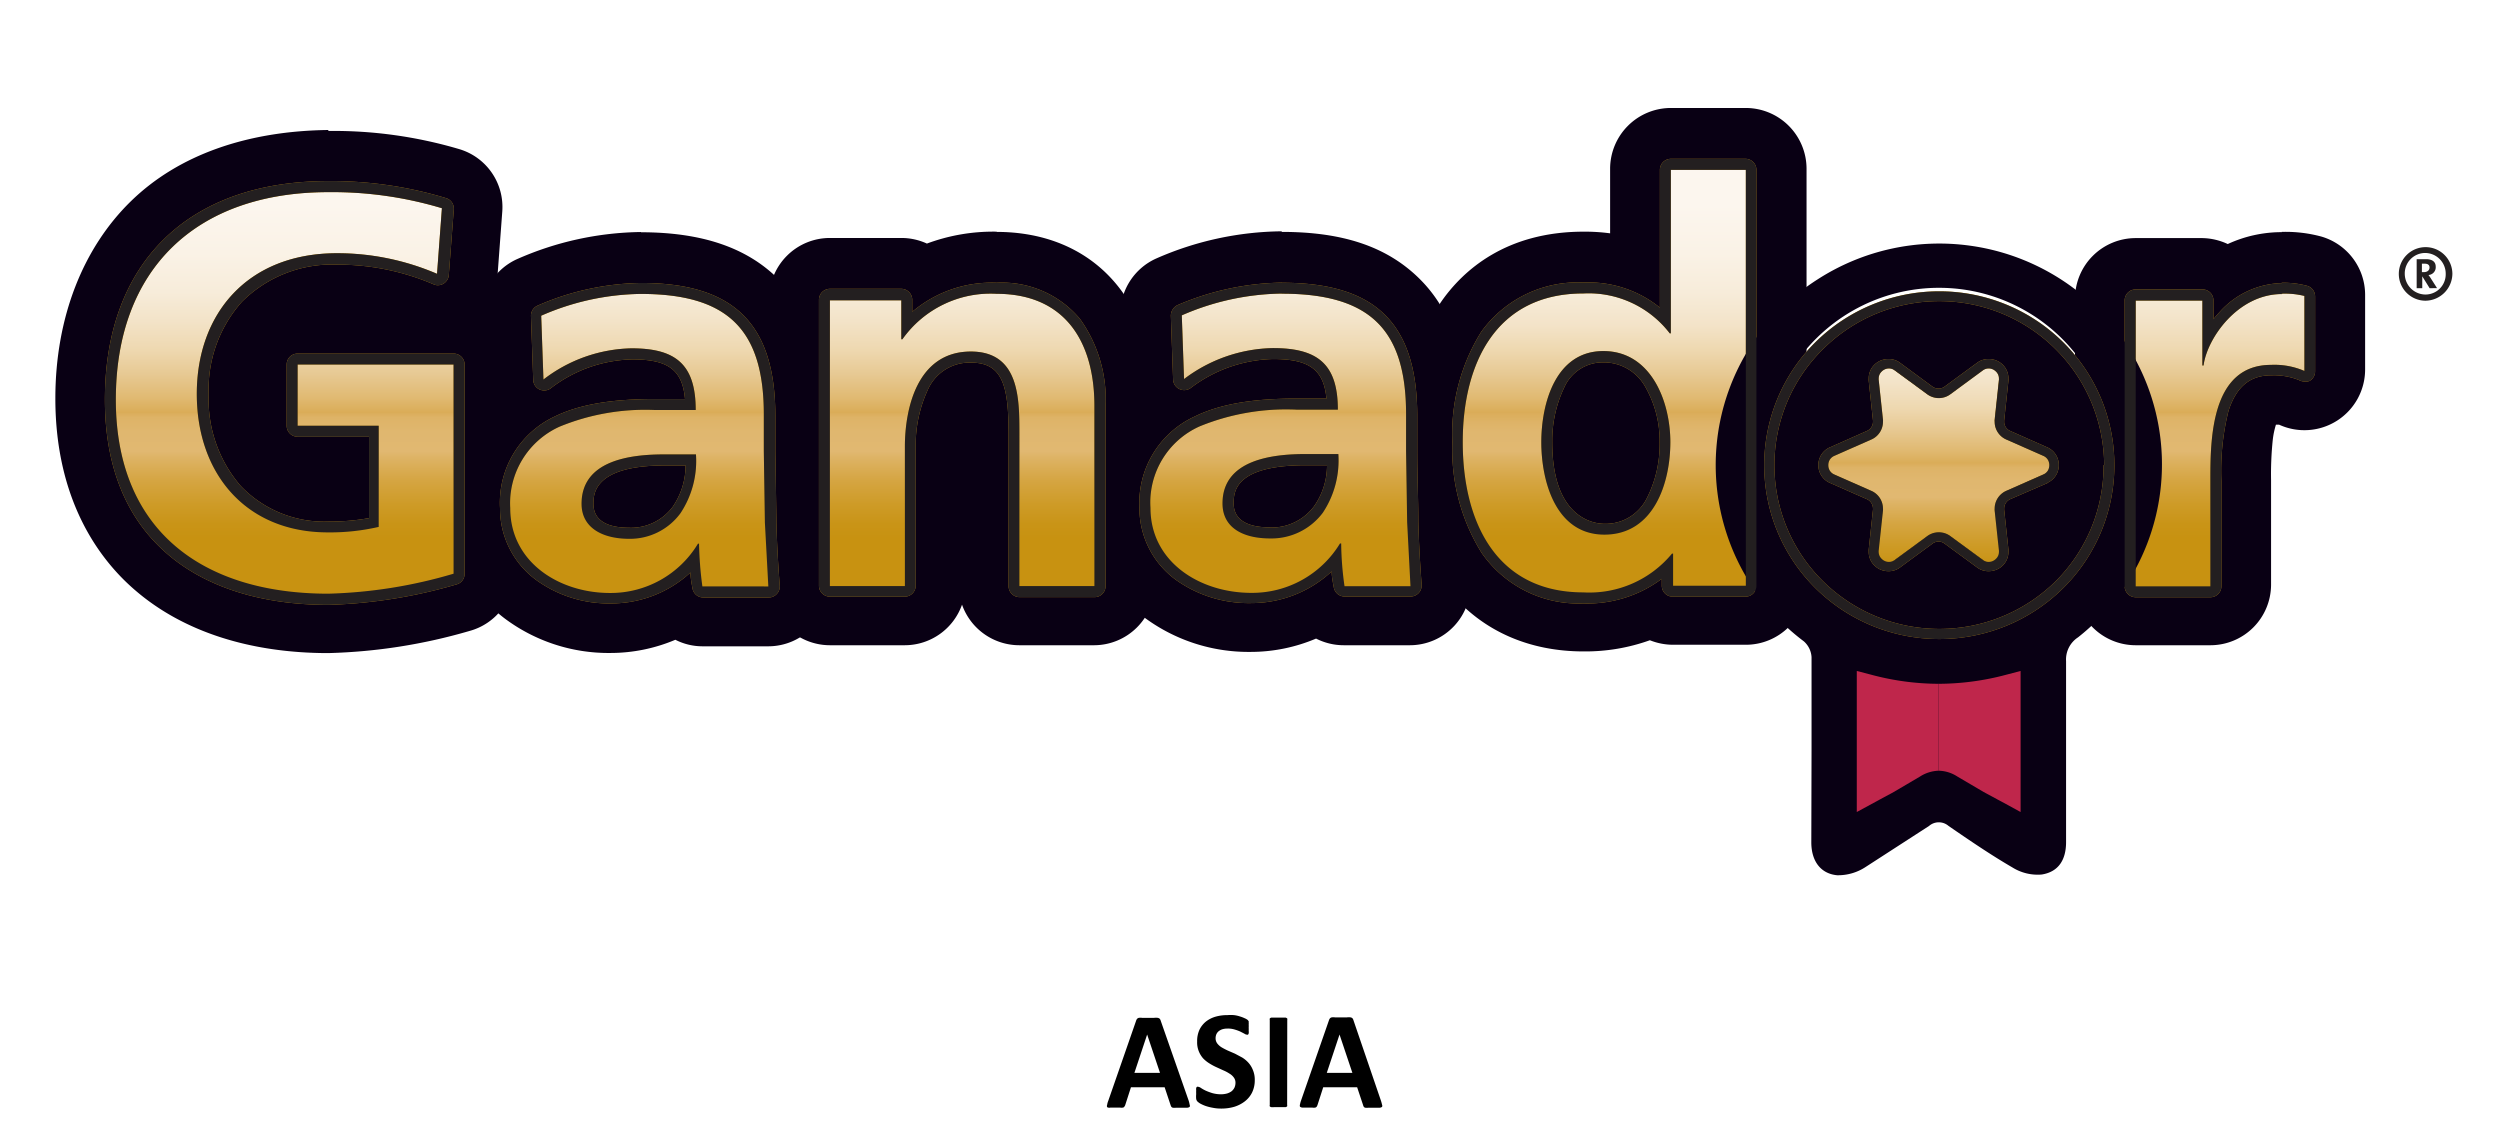
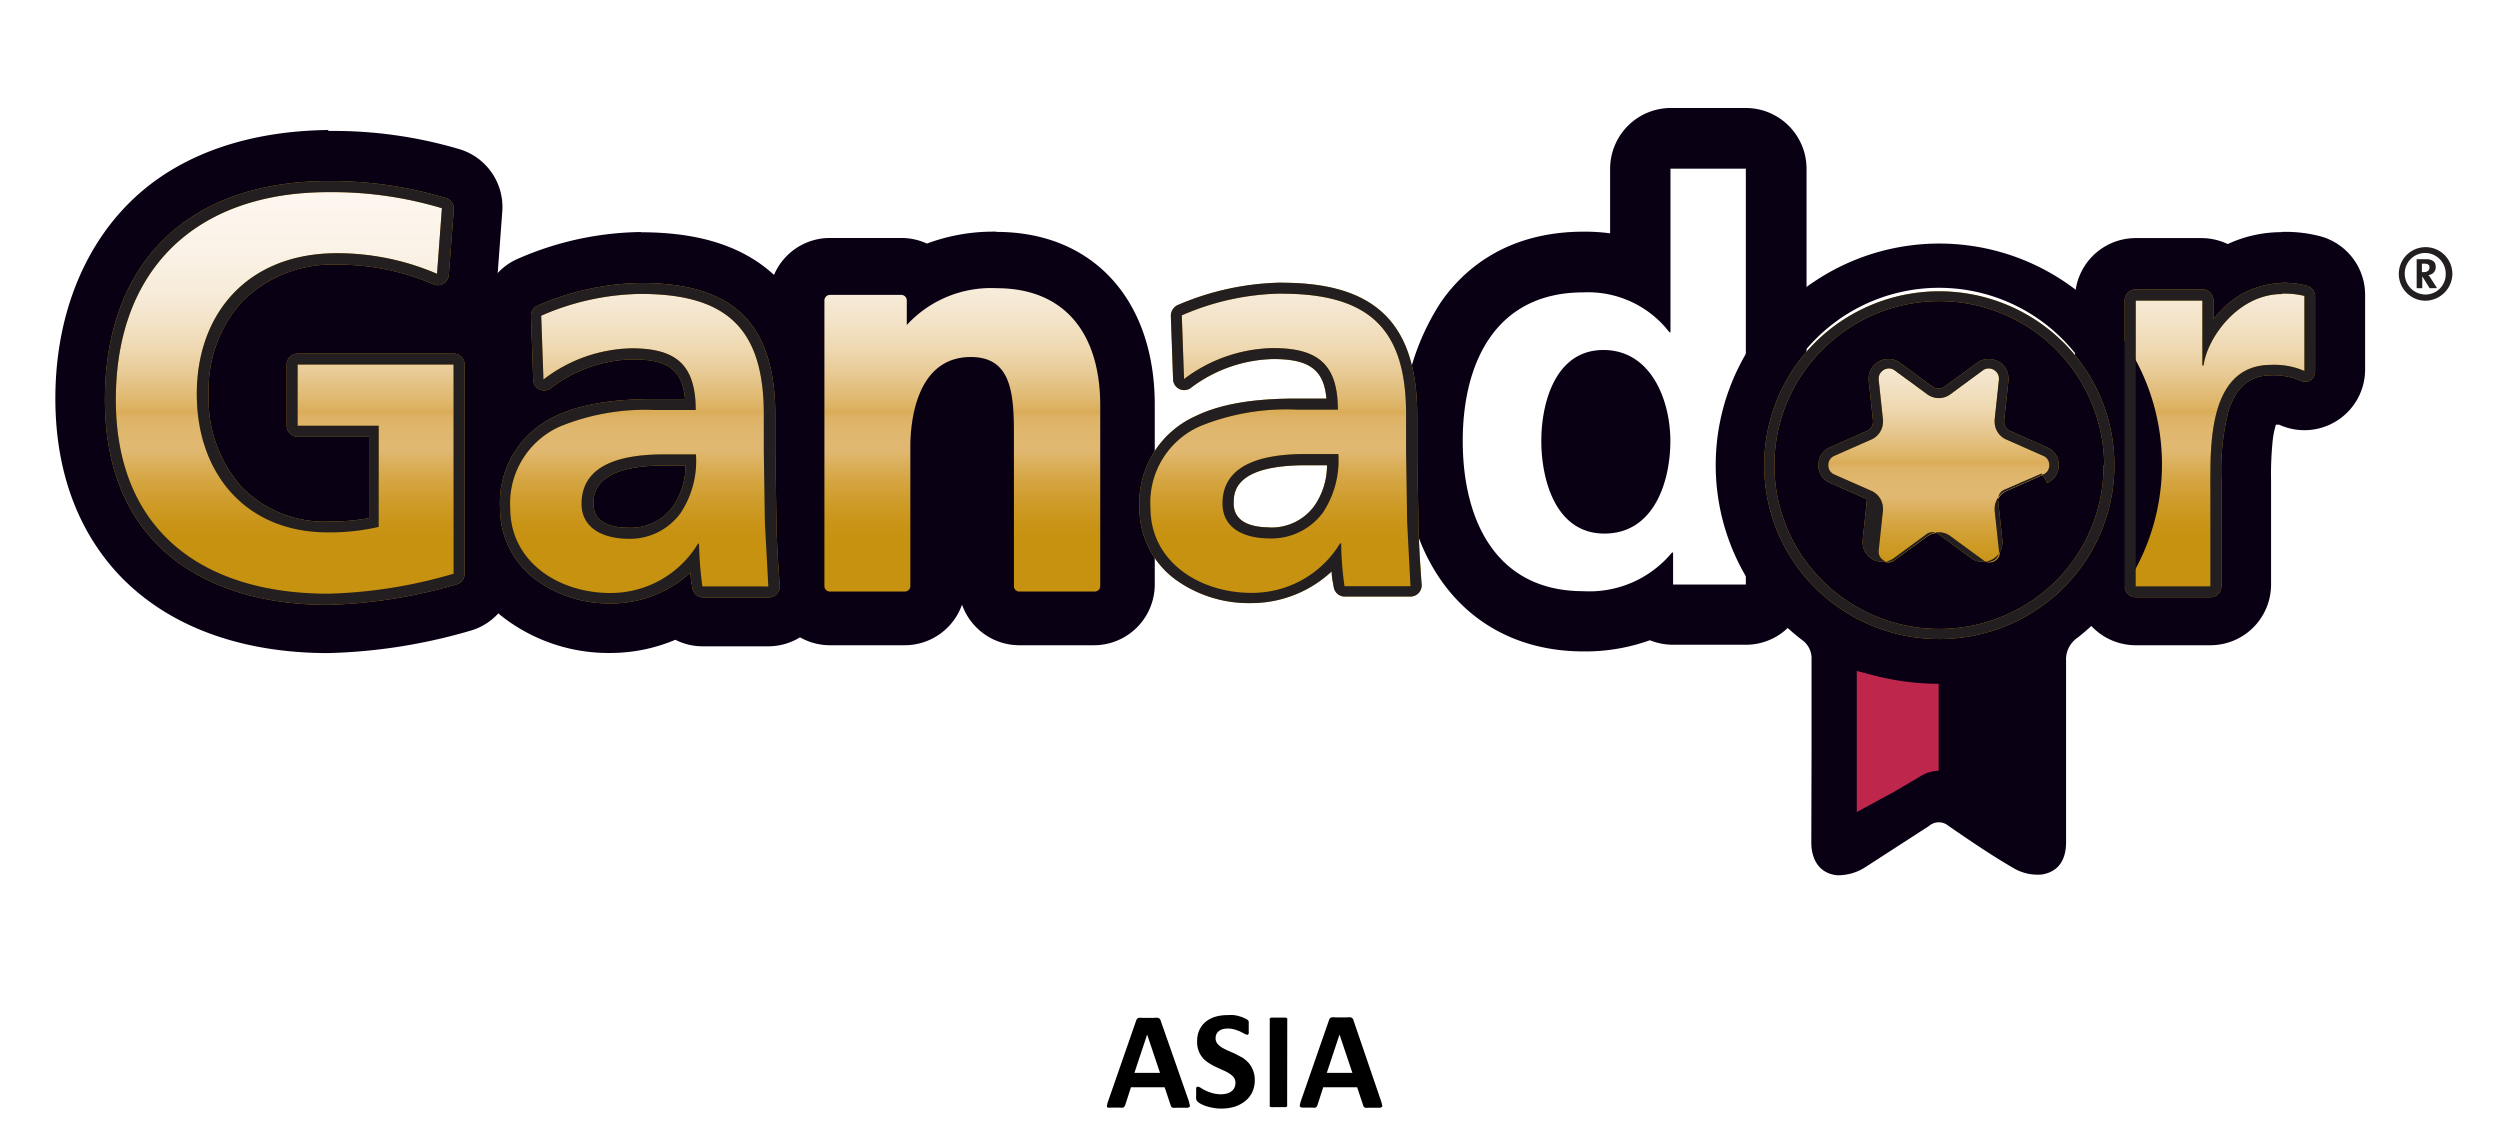
<svg xmlns="http://www.w3.org/2000/svg" xmlns:xlink="http://www.w3.org/1999/xlink" viewBox="0 0 210 95">
  <style>.N{fill:#c89211}.O{opacity:.1}.P{fill:#090014}</style>
  <defs>
    <linearGradient id="A" x1="23.92" y1="8.28" x2="23.92" y2="48.89" gradientUnits="userSpaceOnUse">
      <stop offset="0" stop-color="#fcf7f0" />
      <stop offset=".22" stop-color="#fcf6ee" />
      <stop offset=".32" stop-color="#faf2e6" />
      <stop offset=".4" stop-color="#f7ecda" />
      <stop offset=".46" stop-color="#f3e3c8" />
      <stop offset=".52" stop-color="#eed8b0" />
      <stop offset=".57" stop-color="#e7c993" />
      <stop offset=".62" stop-color="#e0b971" />
      <stop offset=".65" stop-color="#daac57" />
      <stop offset=".65" stop-color="#dbad5a" />
      <stop offset=".66" stop-color="#deb367" />
      <stop offset=".69" stop-color="#e0b76f" />
      <stop offset=".73" stop-color="#e1b871" />
      <stop offset=".74" stop-color="#deb467" />
      <stop offset=".79" stop-color="#d5a542" />
      <stop offset=".84" stop-color="#ce9b27" />
      <stop offset=".88" stop-color="#c99417" />
      <stop offset=".91" stop-color="#c89211" />
    </linearGradient>
    <linearGradient id="B" x1="53.72" x2="53.72" xlink:href="#A" />
    <linearGradient id="C" x1="80.82" x2="80.82" xlink:href="#A" />
    <linearGradient id="D" x1="107.56" x2="107.56" xlink:href="#A" />
    <linearGradient id="E" x1="134.77" y1="8.28" x2="134.77" y2="48.89" gradientUnits="userSpaceOnUse">
      <stop offset="0" stop-color="#fcf7f0" />
      <stop offset=".22" stop-color="#fcf6ee" />
      <stop offset=".32" stop-color="#faf2e6" />
      <stop offset=".4" stop-color="#f7ecda" />
      <stop offset=".47" stop-color="#f3e3c8" />
      <stop offset=".52" stop-color="#eed8b0" />
      <stop offset=".57" stop-color="#e7c993" />
      <stop offset=".62" stop-color="#e0b971" />
      <stop offset=".65" stop-color="#daac57" />
      <stop offset=".65" stop-color="#dbad5a" />
      <stop offset=".67" stop-color="#deb367" />
      <stop offset=".69" stop-color="#e0b76f" />
      <stop offset=".73" stop-color="#e1b871" />
      <stop offset=".74" stop-color="#deb467" />
      <stop offset=".79" stop-color="#d5a542" />
      <stop offset=".84" stop-color="#ce9b27" />
      <stop offset=".88" stop-color="#c99417" />
      <stop offset=".91" stop-color="#c89211" />
    </linearGradient>
    <linearGradient id="F" x1="186.49" x2="186.49" xlink:href="#A" />
    <linearGradient id="G" x1="162.86" y1="15.63" x2="162.86" y2="51.48" xlink:href="#A" />
    <path id="H" d="M27.58 16.14a32 32 0 0 1 9.54 1.35L36.71 23a21.23 21.23 0 0 0-8.39-1.73c-7.59 0-11.79 5.14-11.79 11.82s4.11 11.63 11 11.63a18.13 18.13 0 0 0 4.28-.46v-8.5H25v-5.14h13.1v17.57a40.59 40.59 0 0 1-10.52 1.68c-10.53 0-17.85-5.28-17.85-16.3s6.8-17.43 17.85-17.43m0-.93c-11.76 0-18.77 6.86-18.77 18.36 0 5.6 1.78 10 5.29 13 3.24 2.77 7.9 4.24 13.48 4.24a42.35 42.35 0 0 0 10.77-1.72.92.92 0 0 0 .68-.89V30.62a.93.93 0 0 0-.93-.92H25a.92.92 0 0 0-.92.92v5.14a.93.93 0 0 0 .92.93h6v6.83a18.1 18.1 0 0 1-3.35.29 9.72 9.72 0 0 1-7.44-3 11.12 11.12 0 0 1-2.68-7.68 11.06 11.06 0 0 1 2.79-7.78 10.73 10.73 0 0 1 8.07-3.12 20.36 20.36 0 0 1 8 1.64.89.89 0 0 0 .39.09.93.93 0 0 0 .92-.85l.42-5.52a.92.92 0 0 0-.66-.95 33.15 33.15 0 0 0-9.88-1.43z" />
    <path id="I" d="M53.83 24.69c7.31 0 10.33 3 10.33 10.12v3.08l.09 6 .29 5.37H59a30.73 30.73 0 0 1-.28-3.59h-.09a8.56 8.56 0 0 1-7.4 4.14c-4.23 0-8.37-2.56-8.37-7.13A7.06 7.06 0 0 1 47 35.84a18.92 18.92 0 0 1 8-1.4h3.44c0-3.87-1.72-5.18-5.39-5.18a12.5 12.5 0 0 0-7.4 2.62l-.19-5.36a21.42 21.42 0 0 1 8.33-1.83m-1 20.57a5.26 5.26 0 0 0 4.37-2.15 7.93 7.93 0 0 0 1.3-4.94h-2.67c-2.79 0-6.94.47-6.94 4.15 0 2 1.73 2.94 4 2.94m1-21.49a22.4 22.4 0 0 0-8.71 1.91.93.93 0 0 0-.54.87l.19 5.36a.92.92 0 0 0 .52.8 1 1 0 0 0 .4.09.9.9 0 0 0 .56-.19 11.62 11.62 0 0 1 6.84-2.42c3 0 4.21.86 4.43 3.33H55c-3.69 0-6.38.47-8.45 1.49A8 8 0 0 0 42 42.69a7.45 7.45 0 0 0 3 6 10.39 10.39 0 0 0 6.34 2 9.83 9.83 0 0 0 6.66-2.6c0 .45.09.91.17 1.34a.92.92 0 0 0 .91.76h5.5a.91.91 0 0 0 .67-.3.89.89 0 0 0 .25-.69c-.15-2-.24-3.6-.28-5.32v-.14l-.09-5.85v-3.08c-.04-7.63-3.51-11.04-11.3-11.04zm-1 20.56c-1.38 0-3-.35-3-2 0-.8 0-3.23 6-3.23h1.74a6.18 6.18 0 0 1-1.08 3.47 4.37 4.37 0 0 1-3.7 1.76z" />
-     <path id="J" d="M83.71 24.68c5.73 0 8.22 4 8.22 9.41v15.14h-6.3V36.42c0-2.93 0-6.89-4.08-6.89-4.56 0-5.54 4.89-5.54 8v11.7h-6.3v-24h6v3.27h.09a9.08 9.08 0 0 1 7.94-3.82m0-.93a10.34 10.34 0 0 0-7.11 2.44v-1a.93.93 0 0 0-.92-.93h-6a.93.93 0 0 0-.92.93v24a.93.93 0 0 0 .92.93H76a.93.93 0 0 0 .92-.93v-11.7a11 11 0 0 1 1-4.71 3.83 3.83 0 0 1 3.65-2.32c2.67 0 3.15 2 3.15 6v12.77a.93.93 0 0 0 .93.93h6.3a.93.93 0 0 0 .92-.93V34.09a11.58 11.58 0 0 0-2.16-7.31 8.55 8.55 0 0 0-7-3.03z" />
    <path id="K" d="M107.68 24.67c7.38 0 10.43 3 10.43 10.12v3.08l.09 6 .28 5.37h-5.54a26.88 26.88 0 0 1-.28-3.59h-.1a8.63 8.63 0 0 1-7.46 4.15c-4.28 0-8.46-2.57-8.46-7.14a7 7 0 0 1 4.14-6.85 19.18 19.18 0 0 1 8.12-1.4h3.48c0-3.87-1.74-5.17-5.45-5.17a12.73 12.73 0 0 0-7.47 2.6l-.19-5.35a21.59 21.59 0 0 1 8.41-1.83m-1 20.57a5.39 5.39 0 0 0 4.43-2.15 7.92 7.92 0 0 0 1.31-4.94h-2.73c-2.81 0-7 .47-7 4.15 0 2.05 1.74 2.94 4 2.94m1-21.49a23 23 0 0 0-8.8 1.9 1 1 0 0 0-.54.88l.19 5.36a.93.93 0 0 0 .93.89.91.91 0 0 0 .55-.18 11.91 11.91 0 0 1 6.92-2.43c3 0 4.26.86 4.48 3.32h-2.52c-3.73 0-6.44.48-8.53 1.5a8 8 0 0 0-4.66 7.68 7.45 7.45 0 0 0 3 6 10.52 10.52 0 0 0 6.4 2 9.92 9.92 0 0 0 6.75-2.66c0 .45.1.91.18 1.35a.93.93 0 0 0 .91.76h5.54a.94.94 0 0 0 .93-1c-.15-2-.24-3.65-.28-5.32 0-1.88-.09-3.63-.09-6v-3c-.05-7.64-3.52-11.04-11.37-11.04zm-1 20.56c-2.53 0-3.06-1.09-3.06-2s0-3.22 6.07-3.22h1.77a6 6 0 0 1-1.09 3.45 4.45 4.45 0 0 1-3.74 1.78z" />
-     <path id="L" d="M146.65 14.27V49.2h-6.11v-2.7h-.09a9 9 0 0 1-7.45 3.26c-7.41 0-10.13-6.06-10.13-12.62s2.75-12.49 10.13-12.49a8.6 8.6 0 0 1 7.26 3.35h.09V14.27h6.3m-11.88 30.64c4.18 0 5.54-4.38 5.54-7.77s-1.6-7.65-5.63-7.65-5.21 4.43-5.21 7.65 1.17 7.77 5.3 7.77m11.88-31.57h-6.3a.93.93 0 0 0-.92.93v11.57a9.52 9.52 0 0 0-6.4-2.11 10 10 0 0 0-8.61 4.15 16.15 16.15 0 0 0-2.42 9.26 16.39 16.39 0 0 0 2.45 9.29 9.92 9.92 0 0 0 8.55 4.26 10.42 10.42 0 0 0 6.59-2.07v.58a.92.92 0 0 0 .92.92h6.11a.92.92 0 0 0 .92-.92V14.27a.93.93 0 0 0-.89-.93zM134.77 44c-.73 0-4.38-.33-4.38-6.84a10.37 10.37 0 0 1 1-4.6 3.54 3.54 0 0 1 3.32-2.12 4 4 0 0 1 3.53 2.12 9.13 9.13 0 0 1 1.17 4.6 10 10 0 0 1-1.08 4.7 3.87 3.87 0 0 1-3.56 2.14z" />
    <path id="M" d="M191.65 24.67a6.73 6.73 0 0 1 1.92.19v6.3a6.33 6.33 0 0 0-2.8-.51c-5.1 0-5.1 6.34-5.1 9.79v8.81h-6.27v-24h5.6v5.45h.1c.28-2.24 2.85-6 6.59-6m0-.92a7.26 7.26 0 0 0-5.27 2.46c-.17.18-.33.37-.49.57v-1.57a.92.92 0 0 0-.93-.93h-5.6a.93.93 0 0 0-.93.93v24a.93.93 0 0 0 .93.93h6.27a.93.93 0 0 0 .93-.93v-8.8a20.75 20.75 0 0 1 .59-5.91c.64-2 1.77-3 3.58-3a5.66 5.66 0 0 1 2.33.39 1 1 0 0 0 .47.13.84.84 0 0 0 .43-.05.92.92 0 0 0 .47-.8v-6.3a.93.93 0 0 0-.67-.89 7.76 7.76 0 0 0-2.15-.26z" />
    <path id="N" d="M177.13,39.07h-.43a13.69,13.69,0,0,1-4,9.73,13.92,13.92,0,0,1-19.59,0,13.68,13.68,0,0,1,0-19.45,13.85,13.85,0,0,1,23.64,9.72h.86a14.54,14.54,0,0,0-4.31-10.33,14.8,14.8,0,0,0-20.8,0,14.55,14.55,0,0,0,0,20.67,14.8,14.8,0,0,0,20.8,0,14.55,14.55,0,0,0,4.31-10.34Z" />
-     <path id="O" d="M171.79 40.22l-.16-.36-3.08 1.36a1.63 1.63 0 0 0-1 1.5.91.91 0 0 0 0 .17l.36 3.36a.31.31 0 0 1 0 .1.8.8 0 0 1-.26.6.86.86 0 0 1-.6.25.82.82 0 0 1-.5-.17l-2.72-2a1.63 1.63 0 0 0-1.94 0l-2.72 2a.82.82 0 0 1-.5.17.86.86 0 0 1-.6-.25.8.8 0 0 1-.26-.6.31.31 0 0 1 0-.1l.36-3.36a1 1 0 0 0 0-.17 1.63 1.63 0 0 0-1-1.5l-3.08-1.36a.85.85 0 0 1-.39-.33.9.9 0 0 1-.12-.46.87.87 0 0 1 .12-.45.85.85 0 0 1 .39-.33l3.08-1.36a1.63 1.63 0 0 0 1-1.5.91.91 0 0 0 0-.17l-.36-3.36a.34.34 0 0 1 0-.1.8.8 0 0 1 .26-.6.86.86 0 0 1 .6-.25.82.82 0 0 1 .5.17l2.72 2a1.63 1.63 0 0 0 1.94 0l2.72-2a.82.82 0 0 1 .5-.17.86.86 0 0 1 .6.25.8.8 0 0 1 .26.6.34.34 0 0 1 0 .1l-.36 3.36a.91.91 0 0 0 0 .17 1.63 1.63 0 0 0 1 1.5l3.08 1.36a.85.85 0 0 1 .39.33.87.87 0 0 1 .12.45.9.9 0 0 1-.12.46.85.85 0 0 1-.39.33l.16.36.16.35a1.63 1.63 0 0 0 0-3l-3.09-1.37a.84.84 0 0 1-.51-.78v-.09l.36-3.35a1.21 1.21 0 0 0 0-.19 1.6 1.6 0 0 0-.5-1.17 1.66 1.66 0 0 0-1.14-.46 1.58 1.58 0 0 0-1 .32l-2.73 2a.83.83 0 0 1-.5.16.88.88 0 0 1-.51-.16l-2.72-2a1.58 1.58 0 0 0-1-.32 1.65 1.65 0 0 0-1.14.46 1.6 1.6 0 0 0-.5 1.17 1.21 1.21 0 0 0 0 .19l.36 3.35v.09a.84.84 0 0 1-.51.78l-3.09 1.37a1.63 1.63 0 0 0 0 3l3.09 1.36a.87.87 0 0 1 .51.79v.09l-.36 3.35a1.21 1.21 0 0 0 0 .19 1.6 1.6 0 0 0 .5 1.17 1.65 1.65 0 0 0 1.14.46 1.58 1.58 0 0 0 1-.32l2.72-2a.89.89 0 0 1 .51-.17.84.84 0 0 1 .5.17l2.73 2a1.58 1.58 0 0 0 1 .32 1.66 1.66 0 0 0 1.14-.46 1.6 1.6 0 0 0 .5-1.17 1.21 1.21 0 0 0 0-.19l-.36-3.35v-.09a.87.87 0 0 1 .51-.79l3.14-1.36z" />
+     <path id="O" d="M171.79 40.22l-.16-.36-3.08 1.36a1.63 1.63 0 0 0-1 1.5.91.91 0 0 0 0 .17l.36 3.36a.31.31 0 0 1 0 .1.8.8 0 0 1-.26.6.86.86 0 0 1-.6.25.82.82 0 0 1-.5-.17l-2.72-2a1.63 1.63 0 0 0-1.94 0l-2.72 2a.82.82 0 0 1-.5.17.86.86 0 0 1-.6-.25.8.8 0 0 1-.26-.6.31.31 0 0 1 0-.1l.36-3.36a1 1 0 0 0 0-.17 1.63 1.63 0 0 0-1-1.5l-3.08-1.36a.85.85 0 0 1-.39-.33.9.9 0 0 1-.12-.46.87.87 0 0 1 .12-.45.85.85 0 0 1 .39-.33l3.08-1.36a1.63 1.63 0 0 0 1-1.5.91.91 0 0 0 0-.17l-.36-3.36a.34.34 0 0 1 0-.1.8.8 0 0 1 .26-.6.86.86 0 0 1 .6-.25.82.82 0 0 1 .5.17l2.72 2a1.63 1.63 0 0 0 1.94 0l2.72-2a.82.82 0 0 1 .5-.17.86.86 0 0 1 .6.25.8.8 0 0 1 .26.6.34.34 0 0 1 0 .1l-.36 3.36a.91.91 0 0 0 0 .17 1.63 1.63 0 0 0 1 1.5l3.08 1.36a.85.85 0 0 1 .39.33.87.87 0 0 1 .12.45.9.9 0 0 1-.12.46.85.85 0 0 1-.39.33l.16.36.16.35a1.63 1.63 0 0 0 0-3l-3.09-1.37a.84.84 0 0 1-.51-.78v-.09l.36-3.35a1.21 1.21 0 0 0 0-.19 1.6 1.6 0 0 0-.5-1.17 1.66 1.66 0 0 0-1.14-.46 1.58 1.58 0 0 0-1 .32l-2.73 2a.83.83 0 0 1-.5.16.88.88 0 0 1-.51-.16l-2.72-2a1.58 1.58 0 0 0-1-.32 1.65 1.65 0 0 0-1.14.46 1.6 1.6 0 0 0-.5 1.17 1.21 1.21 0 0 0 0 .19l.36 3.35v.09a.84.84 0 0 1-.51.78l-3.09 1.37a1.63 1.63 0 0 0 0 3l3.09 1.36v.09l-.36 3.35a1.21 1.21 0 0 0 0 .19 1.6 1.6 0 0 0 .5 1.17 1.65 1.65 0 0 0 1.14.46 1.58 1.58 0 0 0 1-.32l2.72-2a.89.89 0 0 1 .51-.17.84.84 0 0 1 .5.17l2.73 2a1.58 1.58 0 0 0 1 .32 1.66 1.66 0 0 0 1.14-.46 1.6 1.6 0 0 0 .5-1.17 1.21 1.21 0 0 0 0-.19l-.36-3.35v-.09a.87.87 0 0 1 .51-.79l3.14-1.36z" />
  </defs>
  <path d="M0 0h210v95H0z" fill="#fff" />
  <path d="M99.85 92.46a2.51 2.51 0 0 1 .08.33.22.22 0 0 1 0 .19.42.42 0 0 1-.23.07h-.45-.47a1.08 1.08 0 0 1-.25 0 .23.23 0 0 1-.13-.07.67.67 0 0 1-.06-.12l-.51-1.53H95l-.48 1.49a.4.4 0 0 1-.07.13.19.19 0 0 1-.12.09.89.89 0 0 1-.24 0h-.41-.42A.34.34 0 0 1 93 93a.24.24 0 0 1 0-.19 1.38 1.38 0 0 1 .09-.33l2.34-6.73a.48.48 0 0 1 .08-.16.27.27 0 0 1 .15-.09.94.94 0 0 1 .28 0h1a1.12 1.12 0 0 1 .32 0 .34.34 0 0 1 .17.09.61.61 0 0 1 .08.18zm-3.49-5.56h0l-1.07 3.22h2.15zm9.04 3.86a2.32 2.32 0 0 1-.22 1 2.13 2.13 0 0 1-.61.75 2.78 2.78 0 0 1-.89.46 3.83 3.83 0 0 1-1.09.15 3.41 3.41 0 0 1-.73-.07 3.89 3.89 0 0 1-.59-.15 3 3 0 0 1-.43-.19 1.25 1.25 0 0 1-.25-.18.42.42 0 0 1-.11-.22 2.07 2.07 0 0 1 0-.41 2.91 2.91 0 0 1 0-.31.78.78 0 0 1 0-.19.19.19 0 0 1 .07-.11.18.18 0 0 1 .1 0 .53.53 0 0 1 .23.1 3.19 3.19 0 0 0 .39.22 4.82 4.82 0 0 0 .56.21 2.72 2.72 0 0 0 .75.1 1.89 1.89 0 0 0 .5-.07 1.23 1.23 0 0 0 .38-.19.92.92 0 0 0 .24-.31 1 1 0 0 0 .08-.4.72.72 0 0 0-.14-.44 1.19 1.19 0 0 0-.37-.33 3.05 3.05 0 0 0-.51-.27l-.59-.27a4.83 4.83 0 0 1-.59-.32 2.66 2.66 0 0 1-.52-.42 2.08 2.08 0 0 1-.36-.59 2 2 0 0 1-.14-.82 2.26 2.26 0 0 1 .2-1 2 2 0 0 1 .54-.68 2.38 2.38 0 0 1 .81-.41 3.54 3.54 0 0 1 1-.13 3.27 3.27 0 0 1 .54 0 2.45 2.45 0 0 1 .5.11 2.85 2.85 0 0 1 .42.16 1.07 1.07 0 0 1 .24.14l.08.1v.11a.79.79 0 0 1 0 .17 1.93 1.93 0 0 1 0 .26 2.27 2.27 0 0 1 0 .28.56.56 0 0 1 0 .2.2.2 0 0 1-.06.11.15.15 0 0 1-.1 0 .4.4 0 0 1-.2-.08l-.35-.18a3.61 3.61 0 0 0-.47-.17 1.9 1.9 0 0 0-.6-.08 1.51 1.51 0 0 0-.44.06 1 1 0 0 0-.31.17.7.7 0 0 0-.19.26.87.87 0 0 0-.06.32.72.72 0 0 0 .14.44 1.34 1.34 0 0 0 .37.33 6.2 6.2 0 0 0 .52.27l.6.26.6.32a2.38 2.38 0 0 1 .52.43 2 2 0 0 1 .37.59 2.1 2.1 0 0 1 .17.91zm2.72 2.06a.2.2 0 0 1 0 .11.32.32 0 0 1-.12.07h-.23-.38-.37a1.11 1.11 0 0 1-.24 0 .22.22 0 0 1-.12-.07.15.15 0 0 1 0-.11v-7.16a.13.13 0 0 1 0-.1.22.22 0 0 1 .13-.08h.23.75.23a.32.32 0 0 1 .13.08.17.17 0 0 1 0 .1zm7.88-.36a2.91 2.91 0 0 1 .09.33.22.22 0 0 1 0 .19.39.39 0 0 1-.23.07h-.45-.47a1.18 1.18 0 0 1-.25 0 .18.18 0 0 1-.12-.07.23.23 0 0 1-.06-.12l-.51-1.53h-2.85l-.48 1.49a.81.81 0 0 1-.06.13.25.25 0 0 1-.13.09.89.89 0 0 1-.24 0h-.4-.42a.35.35 0 0 1-.22-.08.28.28 0 0 1 0-.19 2.1 2.1 0 0 1 .09-.33l2.34-6.73a.48.48 0 0 1 .08-.16.27.27 0 0 1 .15-.09.94.94 0 0 1 .28 0h1a1.26 1.26 0 0 1 .32 0 .31.31 0 0 1 .16.09.61.61 0 0 1 .08.18zm-3.48-5.56h0l-1.07 3.22h2.15z" />
  <path d="M206,23a2.29,2.29,0,0,1-2.27,2.26A2.25,2.25,0,1,1,206,23m-4,0a1.75,1.75,0,0,0,1.72,1.74A1.7,1.7,0,0,0,205.44,23a1.74,1.74,0,0,0-1.71-1.75A1.72,1.72,0,0,0,202,23m2.09,1.21-.62-1h0v1H203V21.77h.78c.58,0,.82.26.82.63a.65.65,0,0,1-.61.7,3.43,3.43,0,0,1,.23.33l.49.77Zm-.41-2.06h-.24v.71h.15c.36,0,.49-.2.49-.39s-.11-.32-.4-.32" fill="#231f20" />
  <g class="P">
    <path d="M27.58 16a32 32 0 0 1 9.54 1.36l-.41 5.51a21.23 21.23 0 0 0-8.39-1.73c-7.59 0-11.79 5.14-11.79 11.83s4.11 11.63 11 11.63a17.56 17.56 0 0 0 4.28-.47v-8.5H25v-5.1h13.1V48.1a41 41 0 0 1-10.52 1.68c-10.53 0-17.85-5.28-17.85-16.31S16.53 16 27.58 16m0-5.08C20.77 11 15 13 11 16.9s-6.35 9.72-6.35 16.57C4.65 42 8.32 47 11.4 49.62c4 3.43 9.59 5.24 16.18 5.24A46.45 46.45 0 0 0 39.44 53a5.08 5.08 0 0 0 3.75-4.9V30.53a5.09 5.09 0 0 0-2.54-4.41 5.06 5.06 0 0 0 1.13-2.83l.41-5.51a5.07 5.07 0 0 0-3.6-5.25A37.2 37.2 0 0 0 27.58 11z" />
    <path d="M53.83 24.6c7.31 0 10.33 3 10.33 10.12v3.08l.09 6 .29 5.36H59a30.58 30.58 0 0 1-.28-3.59h-.09a8.55 8.55 0 0 1-7.4 4.15c-4.23 0-8.37-2.56-8.37-7.13A7.07 7.07 0 0 1 47 35.74a19.07 19.07 0 0 1 8-1.4h3.44c0-3.87-1.72-5.17-5.39-5.17a12.56 12.56 0 0 0-7.4 2.61l-.19-5.36a21.41 21.41 0 0 1 8.33-1.82m-1 20.56A5.28 5.28 0 0 0 57.18 43a8 8 0 0 0 1.3-4.94h-2.69c-2.79 0-6.94.46-6.94 4.14 0 2.06 1.73 2.94 4 2.94m1-25.65a26.51 26.51 0 0 0-10.47 2.3 5.09 5.09 0 0 0-2.94 4.79l.17 5.42a5 5 0 0 0 .45 1.91 12.4 12.4 0 0 0-3.25 8.73 11.57 11.57 0 0 0 4.57 9.3 14.56 14.56 0 0 0 8.89 2.91 14 14 0 0 0 5.46-1.11 5 5 0 0 0 2.31.55h5.5a5.09 5.09 0 0 0 5.07-5.46c-.15-1.89-.23-3.47-.27-5.12v-.13l-.08-5.74v-3.12c0-5-1.29-8.73-3.94-11.34s-6.41-3.87-11.49-3.87z" />
    <path d="M83.71 24.59c5.73 0 8.22 4 8.22 9.41v15.13h-6.3v-12.8c0-2.94 0-6.9-4.08-6.9-4.56 0-5.54 4.89-5.54 8v11.7h-6.3v-24h6v3.26h.09a9.06 9.06 0 0 1 7.94-3.82m0-5.11a16 16 0 0 0-5.88 1 5.12 5.12 0 0 0-2.15-.47h-6a5.1 5.1 0 0 0-5.1 5.1v24a5.11 5.11 0 0 0 5.1 5.11H76a5.11 5.11 0 0 0 4.81-3.41 5.11 5.11 0 0 0 4.81 3.41h6.3A5.11 5.11 0 0 0 97 49.13V34c0-8.82-5.2-14.52-13.29-14.52z" />
-     <path d="M107.68 24.58c7.38 0 10.43 3 10.43 10.12v3.08l.09 6 .28 5.36h-5.54a26.77 26.77 0 0 1-.28-3.59h-.1a8.63 8.63 0 0 1-7.46 4.15c-4.28 0-8.46-2.56-8.46-7.13a7 7 0 0 1 4.14-6.85 19.18 19.18 0 0 1 8.12-1.4h3.48c0-3.88-1.74-5.18-5.45-5.18a12.74 12.74 0 0 0-7.47 2.61l-.19-5.36a21.76 21.76 0 0 1 8.41-1.82m-1 20.56a5.41 5.41 0 0 0 4.39-2.13 8 8 0 0 0 1.31-5h-2.73c-2.81 0-7 .47-7 4.16 0 2 1.74 2.93 4 2.93m1-25.66a26.76 26.76 0 0 0-10.54 2.29 5.1 5.1 0 0 0-3 4.81l.19 5.36a5.08 5.08 0 0 0 .44 1.9 12.37 12.37 0 0 0-3.26 8.74 11.52 11.52 0 0 0 4.62 9.32 14.68 14.68 0 0 0 8.94 2.91 14.06 14.06 0 0 0 5.51-1.12 5.1 5.1 0 0 0 2.33.56h5.54a5.1 5.1 0 0 0 5.09-5.48c-.14-1.93-.22-3.51-.27-5.11 0-1.86-.09-3.58-.09-5.88V34.7c0-5-1.3-8.75-4-11.37s-6.36-3.85-11.47-3.85z" />
    <path d="M146.65 14.17V49.1h-6.11v-2.69h-.09a9 9 0 0 1-7.45 3.25c-7.41 0-10.13-6.06-10.13-12.62s2.75-12.48 10.13-12.48a8.62 8.62 0 0 1 7.23 3.35h.09V14.17h6.3m-11.85 30.65c4.18 0 5.54-4.38 5.54-7.78s-1.6-7.64-5.63-7.64-5.21 4.43-5.21 7.64 1.17 7.78 5.3 7.78m11.88-35.75h-6.3a5.11 5.11 0 0 0-5.1 5.1v5.43a15.94 15.94 0 0 0-2.22-.14c-6.5 0-10.13 3.22-12 5.93A20.14 20.14 0 0 0 117.79 37c0 10.77 6 17.72 15.24 17.72a16.06 16.06 0 0 0 5.56-.94 5.25 5.25 0 0 0 1.95.38h6.11a5.1 5.1 0 0 0 5.1-5.1V14.17a5.11 5.11 0 0 0-5.1-5.1z" />
  </g>
  <path d="M27.58 50.33c-5.47 0-10-1.42-13.17-4.13C11 43.28 9.27 39 9.27 33.57c0-11.21 6.84-17.89 18.31-17.89a32.6 32.6 0 0 1 9.68 1.37.45.45 0 0 1 .32.48L37.17 23a.45.45 0 0 1-.23.36.39.39 0 0 1-.23.07.49.49 0 0 1-.2 0 20.75 20.75 0 0 0-8.19-1.68C21.44 21.74 17 26.2 17 33.1c0 6.68 4.25 11.17 10.58 11.17a17.87 17.87 0 0 0 3.82-.37v-7.68H25a.45.45 0 0 1-.46-.46v-5.14a.46.46 0 0 1 .46-.46h13.1a.46.46 0 0 1 .46.46v17.57a.46.46 0 0 1-.34.45 42 42 0 0 1-10.64 1.69z" fill="url(#A)" />
  <use xlink:href="#H" class="N" />
  <path d="M51.27 50.29c-4.28 0-8.83-2.67-8.83-7.6a7.5 7.5 0 0 1 4.35-7.27A19 19 0 0 1 55 34h3c-.12-3.09-1.49-4.25-4.92-4.25A12.1 12.1 0 0 0 46 32.24a.42.42 0 0 1-.28.1.47.47 0 0 1-.46-.45L45 26.53a.47.47 0 0 1 .27-.43 21.83 21.83 0 0 1 8.52-1.87c7.57 0 10.8 3.17 10.8 10.58v3.08l.08 5.86v.14c0 1.73.13 3.38.28 5.34a.45.45 0 0 1-.13.35.46.46 0 0 1-.33.15H59a.46.46 0 0 1-.45-.38 17.75 17.75 0 0 1-.19-2.35 9.26 9.26 0 0 1-7.09 3.29zm4.52-11.66c-4.36 0-6.47 1.21-6.47 3.69 0 2.15 2.18 2.47 3.49 2.47a4.79 4.79 0 0 0 4-1.95A7.12 7.12 0 0 0 58 38.63z" fill="url(#B)" />
  <use xlink:href="#I" class="N" />
  <path d="M85.63,49.69a.45.45,0,0,1-.46-.46V36.42c0-3.52-.28-6.43-3.62-6.43-4.71,0-5.08,5.74-5.08,7.5V49.23a.46.46,0,0,1-.46.46h-6.3a.46.46,0,0,1-.46-.46v-24a.47.47,0,0,1,.46-.46h6a.47.47,0,0,1,.46.46v2.07a9.6,9.6,0,0,1,7.57-3.09c5.52,0,8.68,3.6,8.68,9.87V49.23a.46.46,0,0,1-.46.46Z" fill="url(#C)" />
  <use xlink:href="#J" class="N" />
  <path d="M105.1 50.27c-4.33 0-8.92-2.66-8.92-7.6a7.5 7.5 0 0 1 4.39-7.27c2-1 4.68-1.44 8.33-1.44h3c-.12-3.09-1.51-4.25-5-4.25a12.34 12.34 0 0 0-7.19 2.52.47.47 0 0 1-.28.09.46.46 0 0 1-.2 0 .44.44 0 0 1-.26-.4l-.19-5.36a.45.45 0 0 1 .27-.43 22.14 22.14 0 0 1 8.6-1.87c7.64 0 10.89 3.17 10.89 10.58v3.08c0 2.37.05 4.12.1 6 0 1.68.13 3.33.28 5.34a.45.45 0 0 1-.13.35.43.43 0 0 1-.34.15h-5.54a.46.46 0 0 1-.45-.38 16.14 16.14 0 0 1-.24-2.37 9.33 9.33 0 0 1-7.12 3.26zm4.55-11.66c-4.4 0-6.53 1.21-6.53 3.69 0 2.15 2.21 2.47 3.52 2.47a4.9 4.9 0 0 0 4.06-2 7 7 0 0 0 1.21-4.2z" fill="url(#D)" />
  <use xlink:href="#K" class="N" />
-   <path d="M133 50.22c-6.64 0-10.6-4.89-10.6-13.08a15.65 15.65 0 0 1 2.37-9 9.43 9.43 0 0 1 8.23-4 9 9 0 0 1 6.86 2.71V14.27a.46.46 0 0 1 .46-.46h6.3a.46.46 0 0 1 .46.46V49.2a.47.47 0 0 1-.46.46h-6.11a.47.47 0 0 1-.46-.46v-1.6a9.68 9.68 0 0 1-7.05 2.62zM134.68 30c-4.52 0-4.75 6-4.75 7.18s.23 7.31 4.84 7.31c3.74 0 5.07-3.94 5.07-7.31 0-5.72-3.38-7.18-5.16-7.18z" fill="url(#E)" />
  <use xlink:href="#L" class="N" />
  <path d="M191.65 24.58a6.73 6.73 0 0 1 1.92.19v6.29a6.47 6.47 0 0 0-2.8-.51c-5.1 0-5.1 6.34-5.1 9.79v8.82h-6.27v-24h5.6v5.44h.1c.28-2.24 2.85-6 6.59-6m0-5.1a10.8 10.8 0 0 0-4.56 1A5.22 5.22 0 0 0 185 20h-5.6a5.1 5.1 0 0 0-5.1 5.1v24a5.1 5.1 0 0 0 5.1 5.1h6.27a5.1 5.1 0 0 0 5.1-5.1v-8.76a28 28 0 0 1 .14-3.37 6.82 6.82 0 0 1 .27-1.3h.26a5.1 5.1 0 0 0 7.23-4.64v-6.26a5.1 5.1 0 0 0-3.68-4.9 11.51 11.51 0 0 0-3.34-.39z" class="P" />
  <path d="M179.4,49.72a.46.46,0,0,1-.46-.47v-24a.46.46,0,0,1,.46-.47H185a.47.47,0,0,1,.47.47V28.3c1.18-2.1,3.46-4.09,6.22-4.09a7.11,7.11,0,0,1,2,.21.45.45,0,0,1,.33.44v6.3a.44.44,0,0,1-.23.4.47.47,0,0,1-.46,0,6,6,0,0,0-2.57-.45c-4.28,0-4.64,4.82-4.64,9.33v8.81a.47.47,0,0,1-.46.47Z" fill="url(#F)" />
  <use xlink:href="#M" class="N" />
  <g class="P">
    <path d="M152.17 63v-7.8a1.91 1.91 0 0 0-.65-1.33 18.5 18.5 0 0 1 1.14-30.39A18.86 18.86 0 0 1 177.18 27a18.5 18.5 0 0 1-2.63 26.54 2.22 2.22 0 0 0-1 2v15.2c0 1.49-.64 2.5-2.05 2.72a4 4 0 0 1-2.45-.59c-1.84-1.07-3.61-2.28-5.37-3.49a1.25 1.25 0 0 0-1.64 0l-5.38 3.48a4.2 4.2 0 0 1-2.35.66c-1.41-.14-2.15-1.22-2.16-2.74l.02-7.78zm-3.92-24.11a14.63 14.63 0 0 0 29.25.45 14.63 14.63 0 1 0-29.25-.45z" />
    <ellipse cx="162.85" cy="39.07" rx="14.28" ry="14.18" />
  </g>
  <use xlink:href="#N" class="N" />
  <path d="M172.09 39.53a.88.88 0 0 0 .12-.46.93.93 0 0 0-.12-.46.92.92 0 0 0-.39-.33l-3.12-1.37a1.65 1.65 0 0 1-1-1.51 1.09 1.09 0 0 1 0-.18l.37-3.39v-.1a.86.86 0 0 0-.26-.62.92.92 0 0 0-.61-.24.82.82 0 0 0-.5.17l-2.76 2a1.66 1.66 0 0 1-1 .32 1.71 1.71 0 0 1-1-.32l-2.75-2a.82.82 0 0 0-.5-.17.9.9 0 0 0-.61.24.86.86 0 0 0-.26.62v.1l.37 3.39a1.09 1.09 0 0 1 0 .18 1.65 1.65 0 0 1-1 1.51L154 38.28a.92.92 0 0 0-.39.33.94.94 0 0 0-.13.46.88.88 0 0 0 .13.46.8.8 0 0 0 .39.33l3.12 1.38a1.65 1.65 0 0 1 1 1.51 1.09 1.09 0 0 1 0 .18l-.37 3.39v.1a.82.82 0 0 0 .25.58.86.86 0 0 0 .61.25.82.82 0 0 0 .5-.17l2.75-2a1.64 1.64 0 0 1 1-.32 1.6 1.6 0 0 1 1 .32l2.76 2a.82.82 0 0 0 .5.17.88.88 0 0 0 .61-.25.82.82 0 0 0 .26-.61v-.1l-.37-3.39a1.09 1.09 0 0 1 0-.18 1.65 1.65 0 0 1 1-1.51l3.12-1.38h0a.8.8 0 0 0 .35-.3z" fill="url(#G)" />
  <use xlink:href="#O" class="N" />
  <g fill="#231f20">
    <use xlink:href="#H" class="O" />
    <use xlink:href="#I" class="O" />
    <use xlink:href="#J" class="O" />
    <use xlink:href="#K" class="O" />
    <use xlink:href="#L" class="O" />
    <use xlink:href="#M" class="O" />
    <use xlink:href="#N" class="O" />
    <use xlink:href="#O" class="O" />
  </g>
  <g fill="#bf264b">
-     <path d="M168.55 56.67a22.2 22.2 0 0 1-5.7.77v7.3a3 3 0 0 1 1.57.49l2.21 1.3 1.13.61.58.31 1.39.76V56.36z" />
    <path d="M157.16 56.67a22.07 22.07 0 0 0 5.69.77v7.3a3.06 3.06 0 0 0-1.57.49l-2.21 1.3-1.13.61-.57.31-1.4.76V56.36z" />
  </g>
</svg>